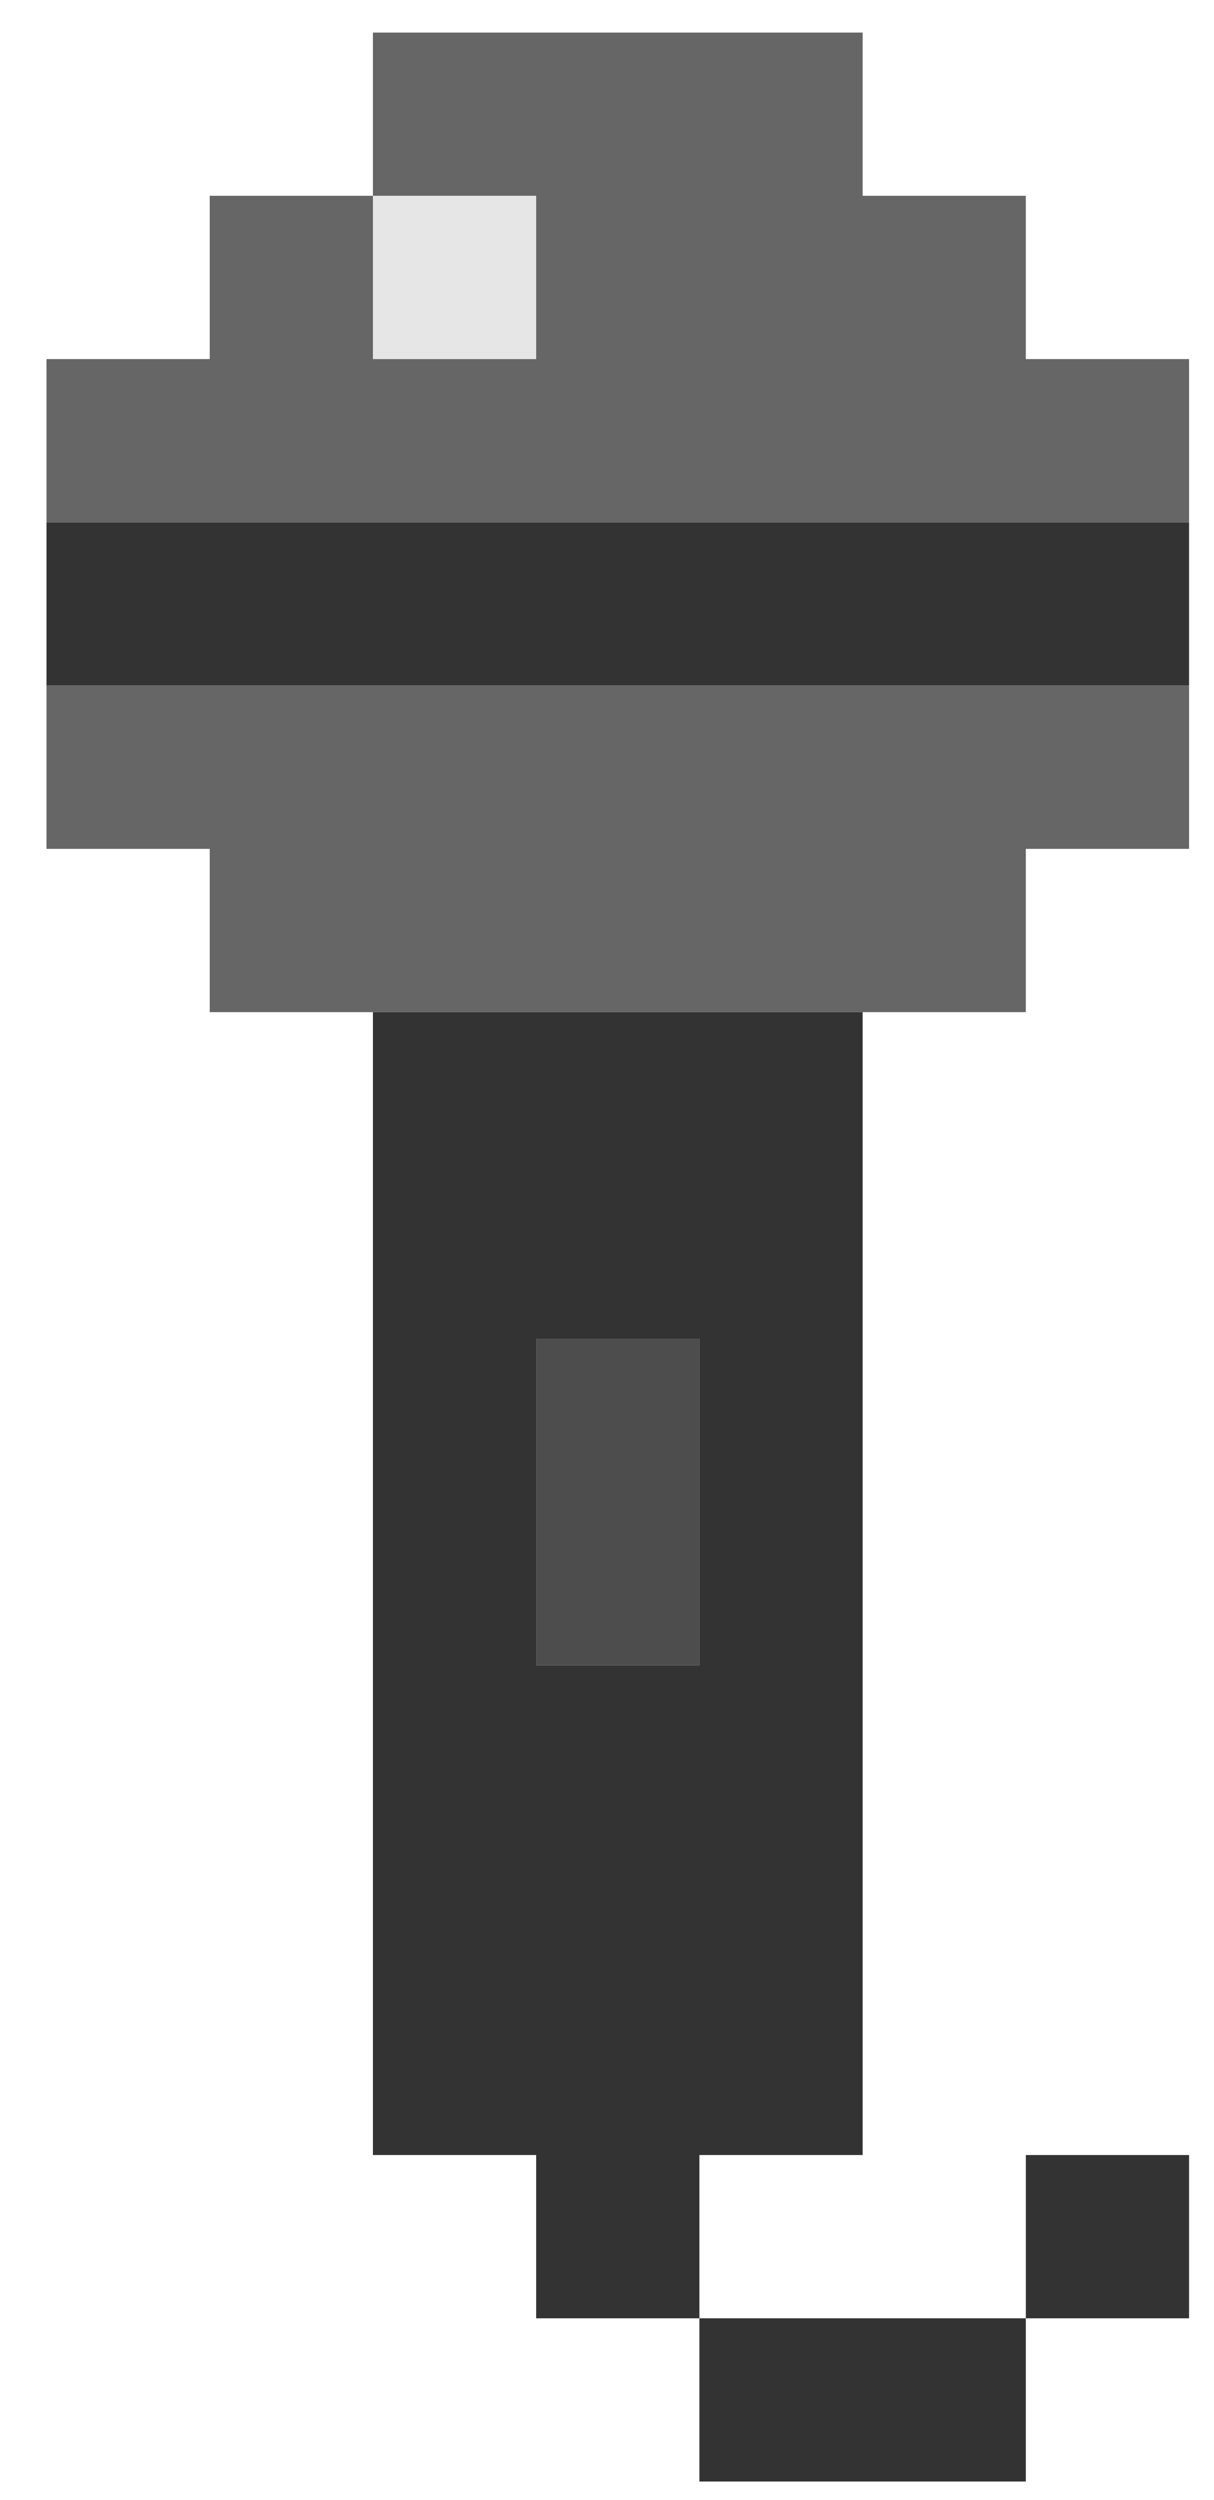
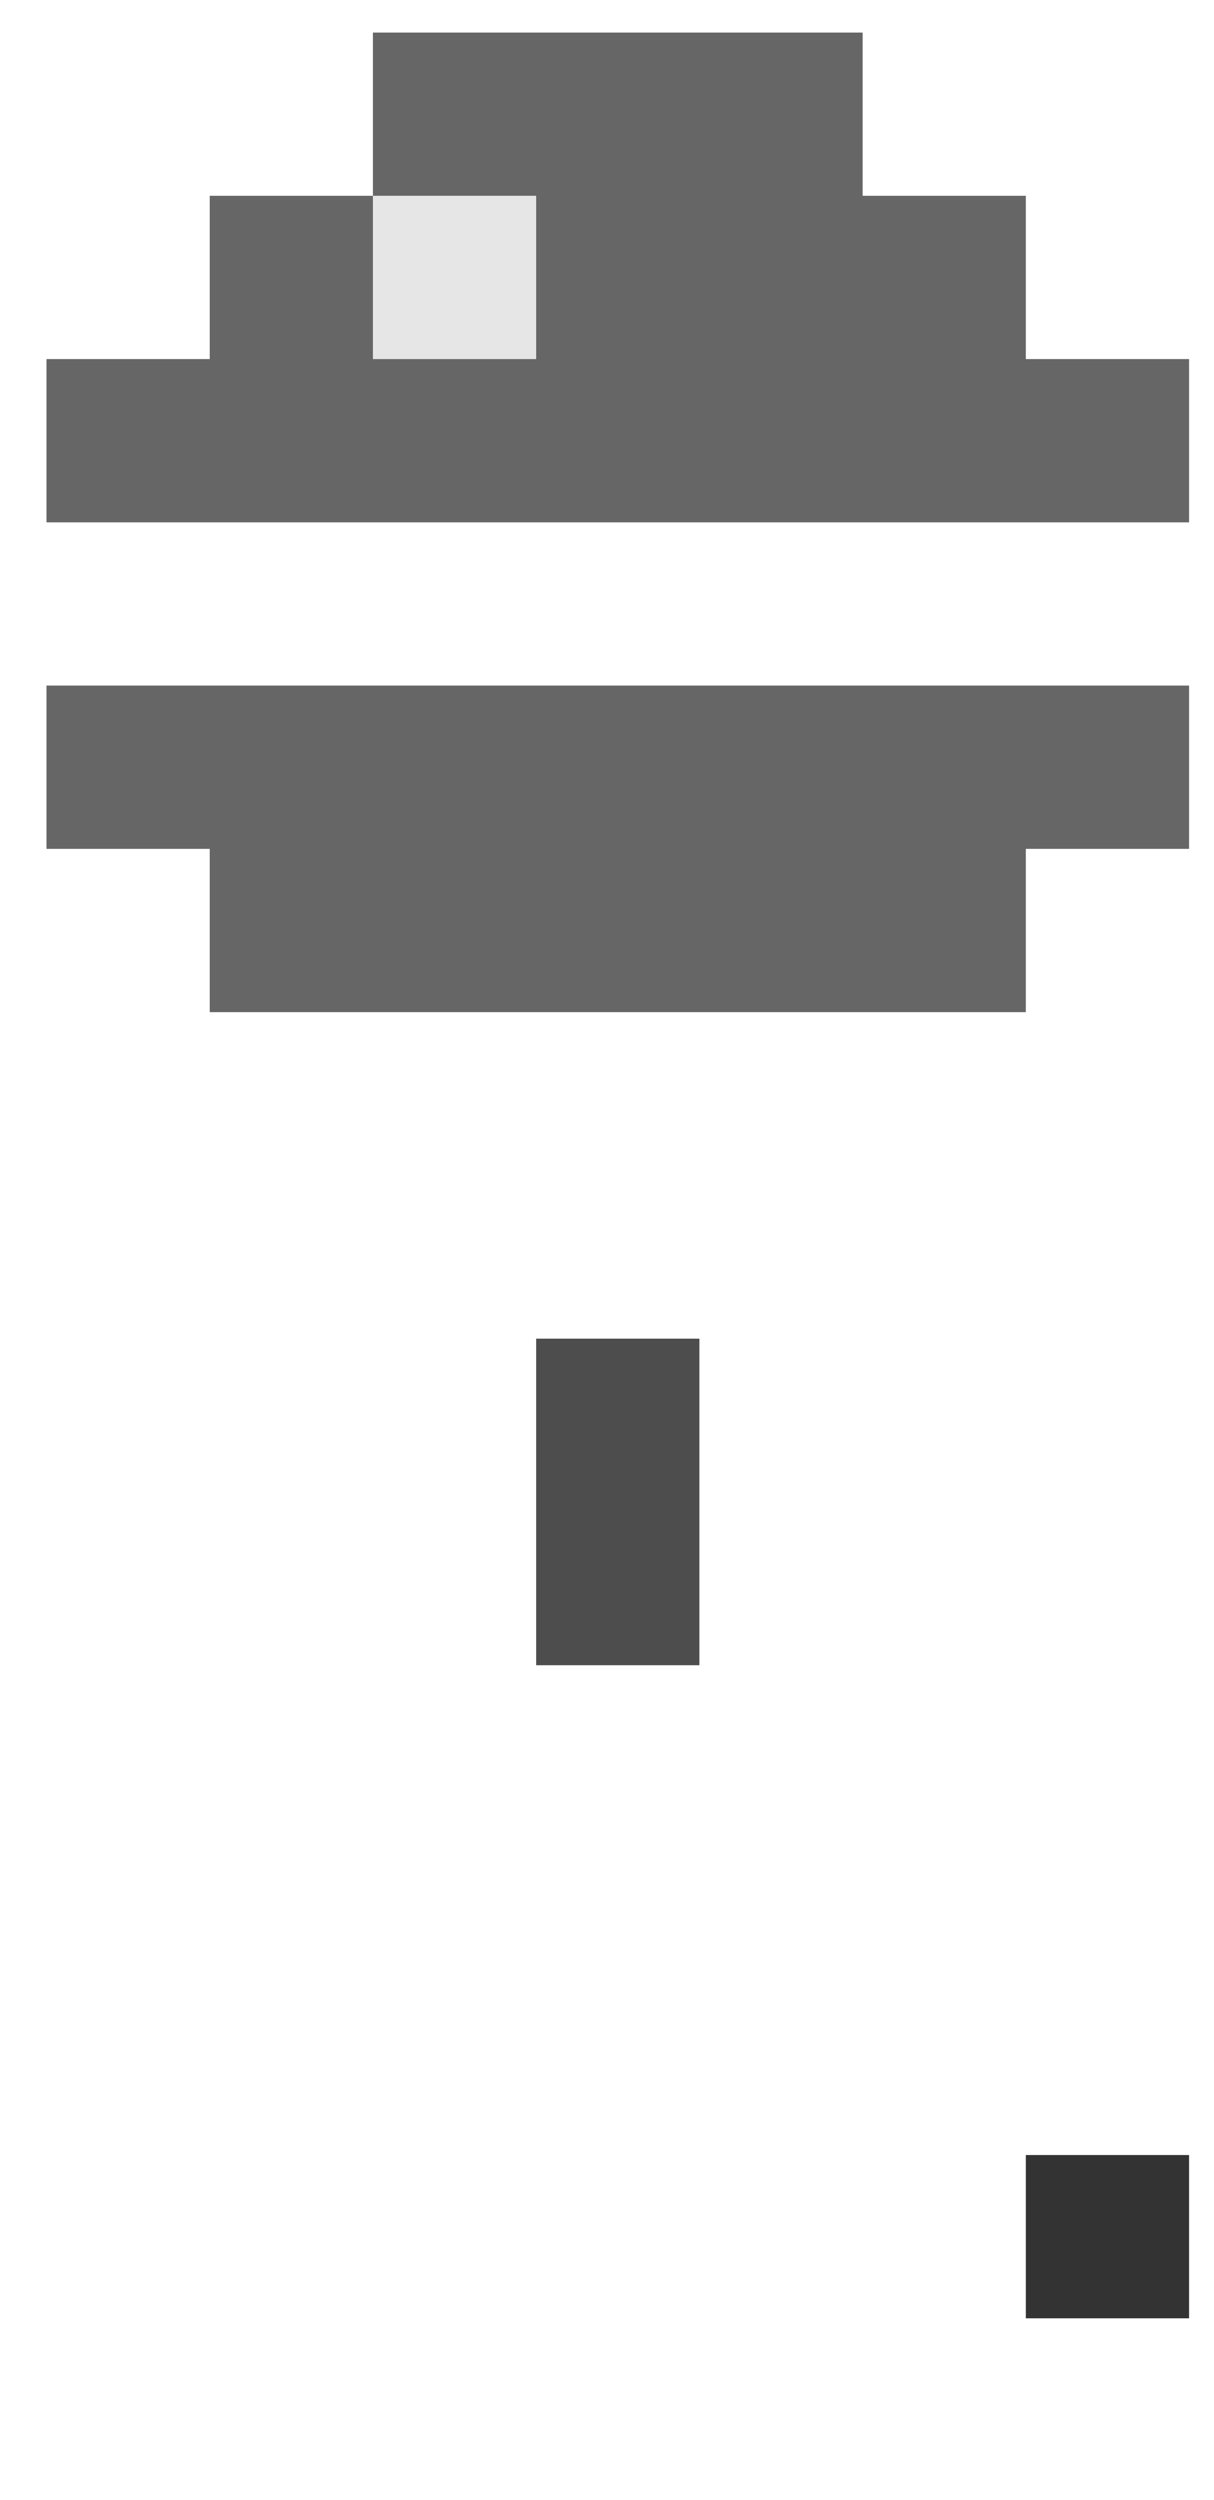
<svg xmlns="http://www.w3.org/2000/svg" width="17" height="35" viewBox="0 0 17 35" fill="none">
  <g id="icon_mic">
    <path d="M7.508 18.741V23.313H9.794V18.741H7.508Z" fill="#4D4D4D" />
    <path d="M16.651 30.17H14.365V32.456H16.651V30.17Z" fill="#333333" />
-     <path d="M9.794 32.456V34.741H14.365V32.456H9.794Z" fill="#333333" />
-     <path d="M12.08 30.17V14.17H5.222V30.17H7.508V32.456H9.794V30.17H12.08ZM7.508 18.741H9.794V23.313H7.508V18.741Z" fill="#333333" />
    <path d="M7.508 2.741H5.222V5.027H7.508V2.741Z" fill="#E6E6E6" />
    <path d="M14.365 5.027V2.741H12.08V0.456H5.222V2.741H7.508V5.027H5.222V2.741H2.937V5.027H0.651V7.313H16.651V5.027H14.365Z" fill="#666666" />
    <path d="M0.651 9.598V11.884H2.937V14.17H5.222H12.08H14.365V11.884H16.651V9.598H0.651Z" fill="#666666" />
-     <path d="M0.651 7.313V9.598H16.651V7.313H0.651Z" fill="#333333" />
  </g>
</svg>